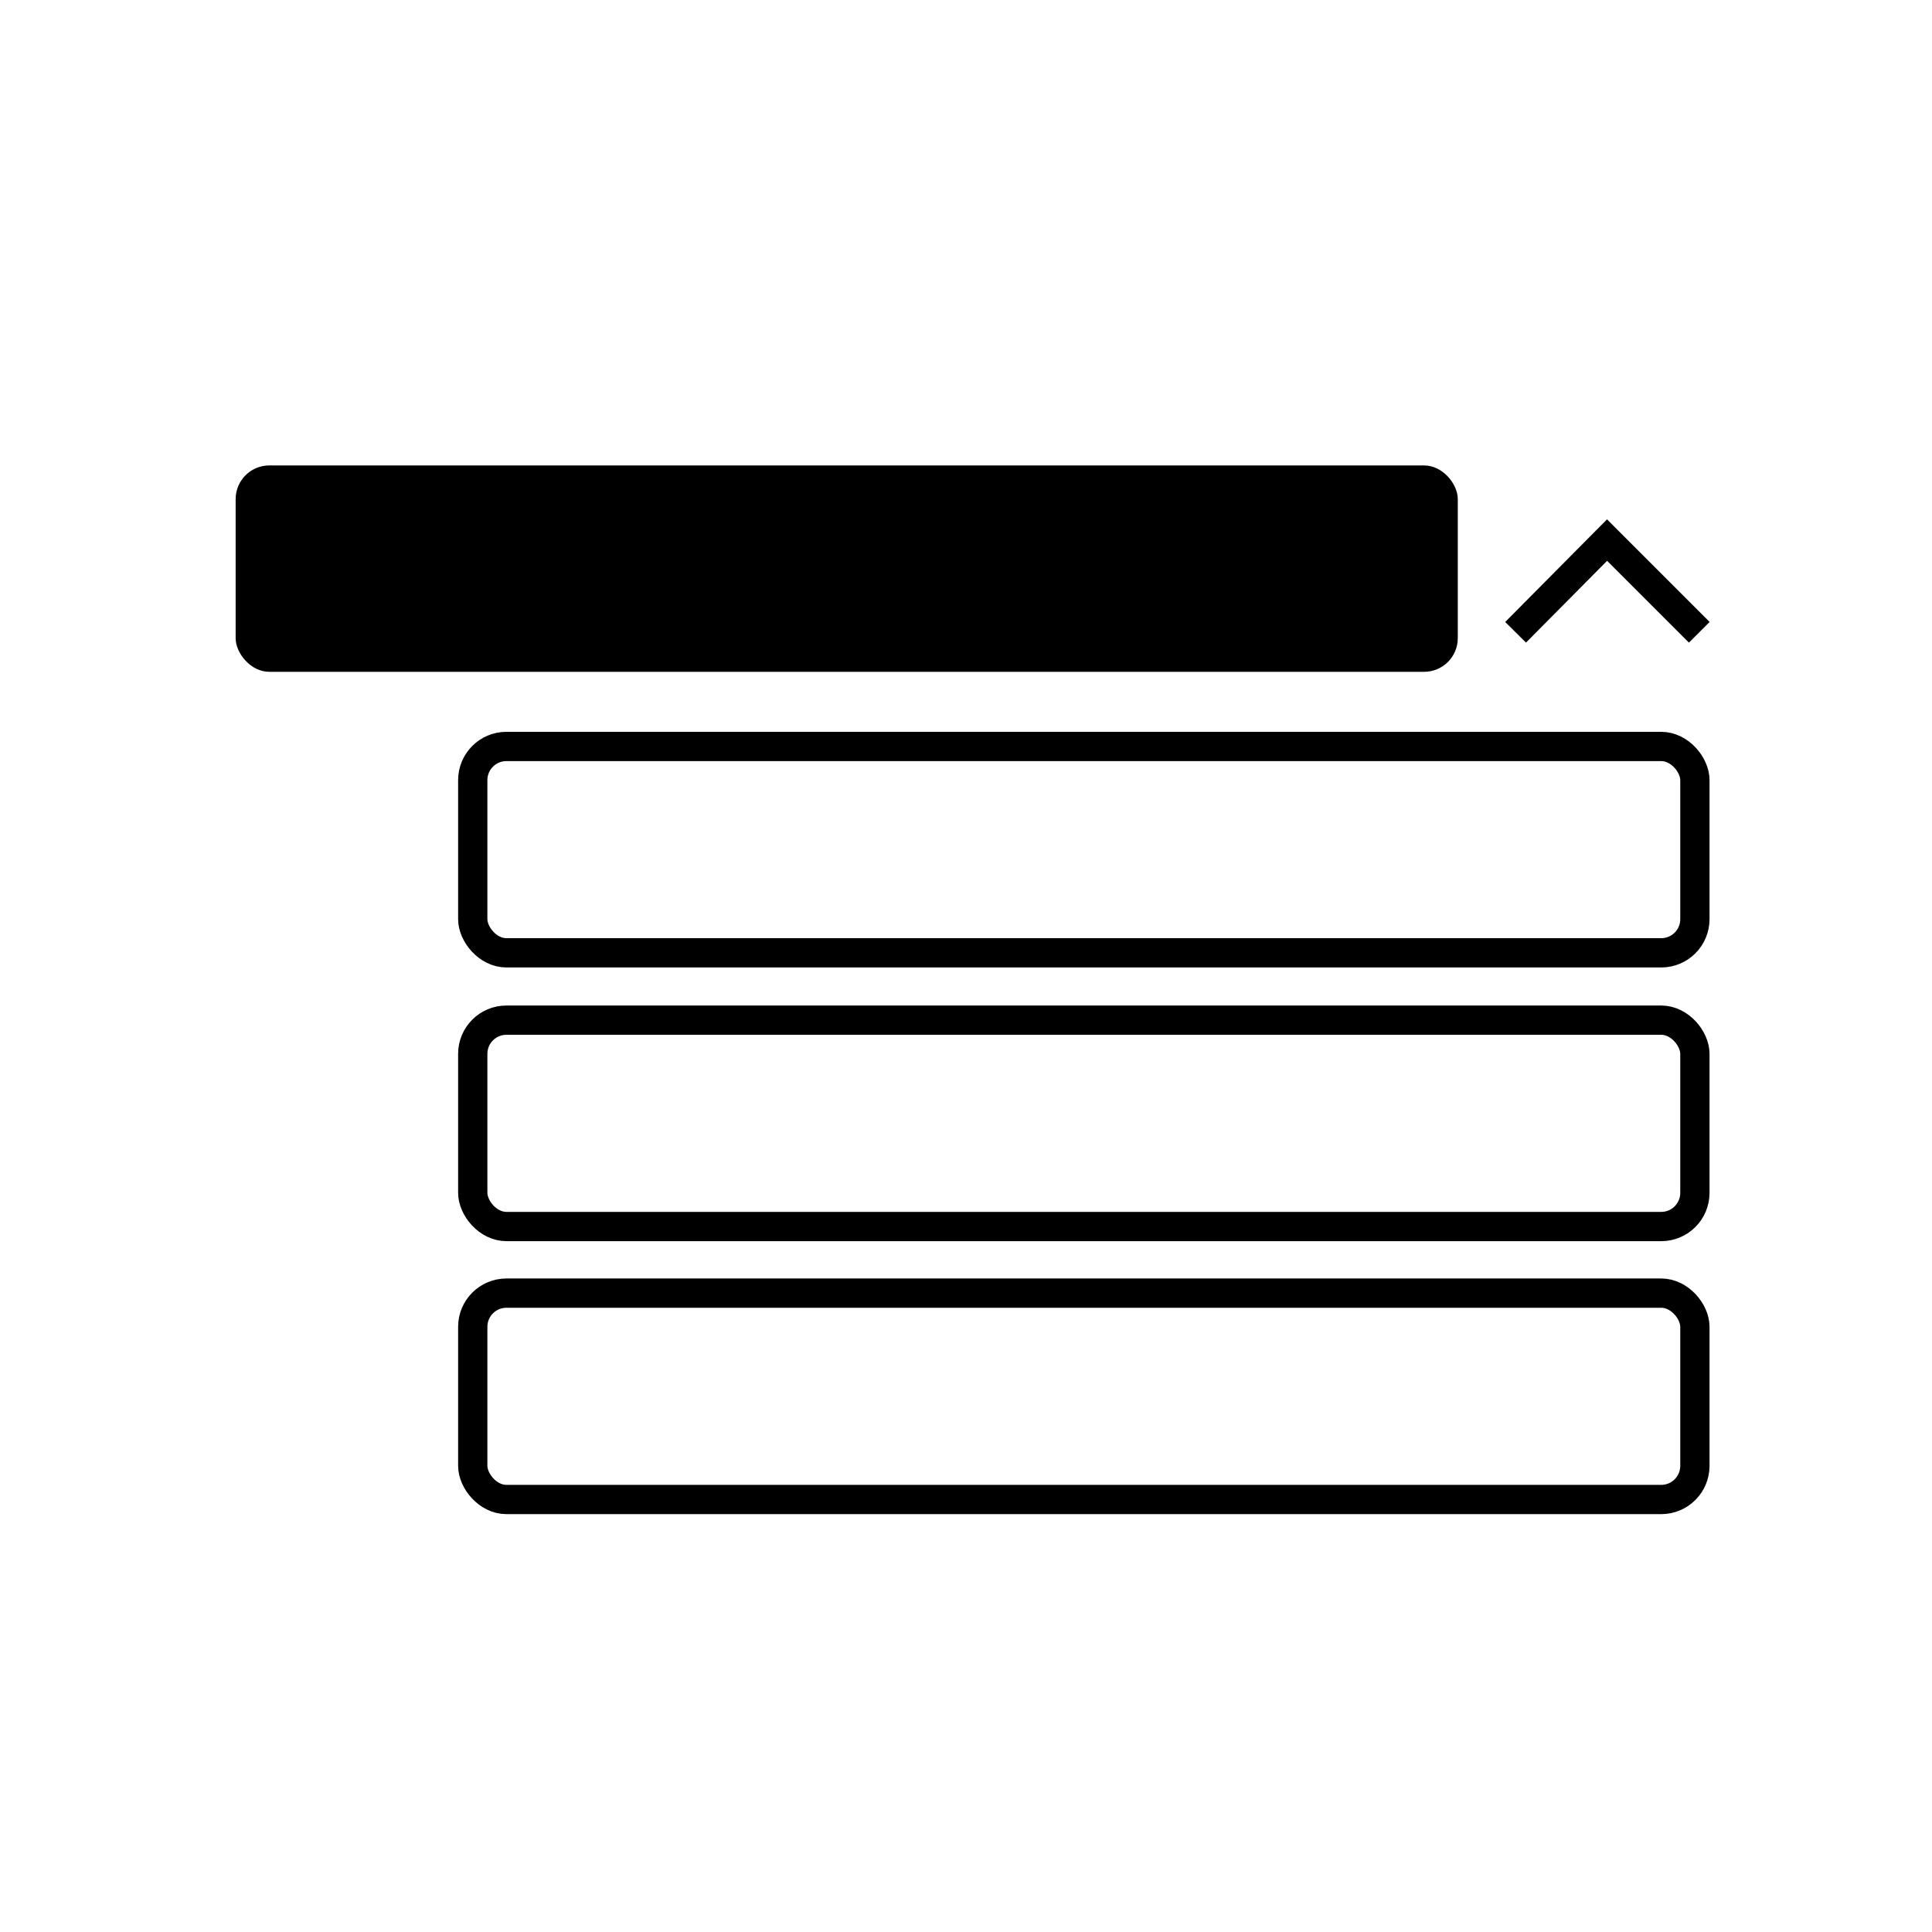
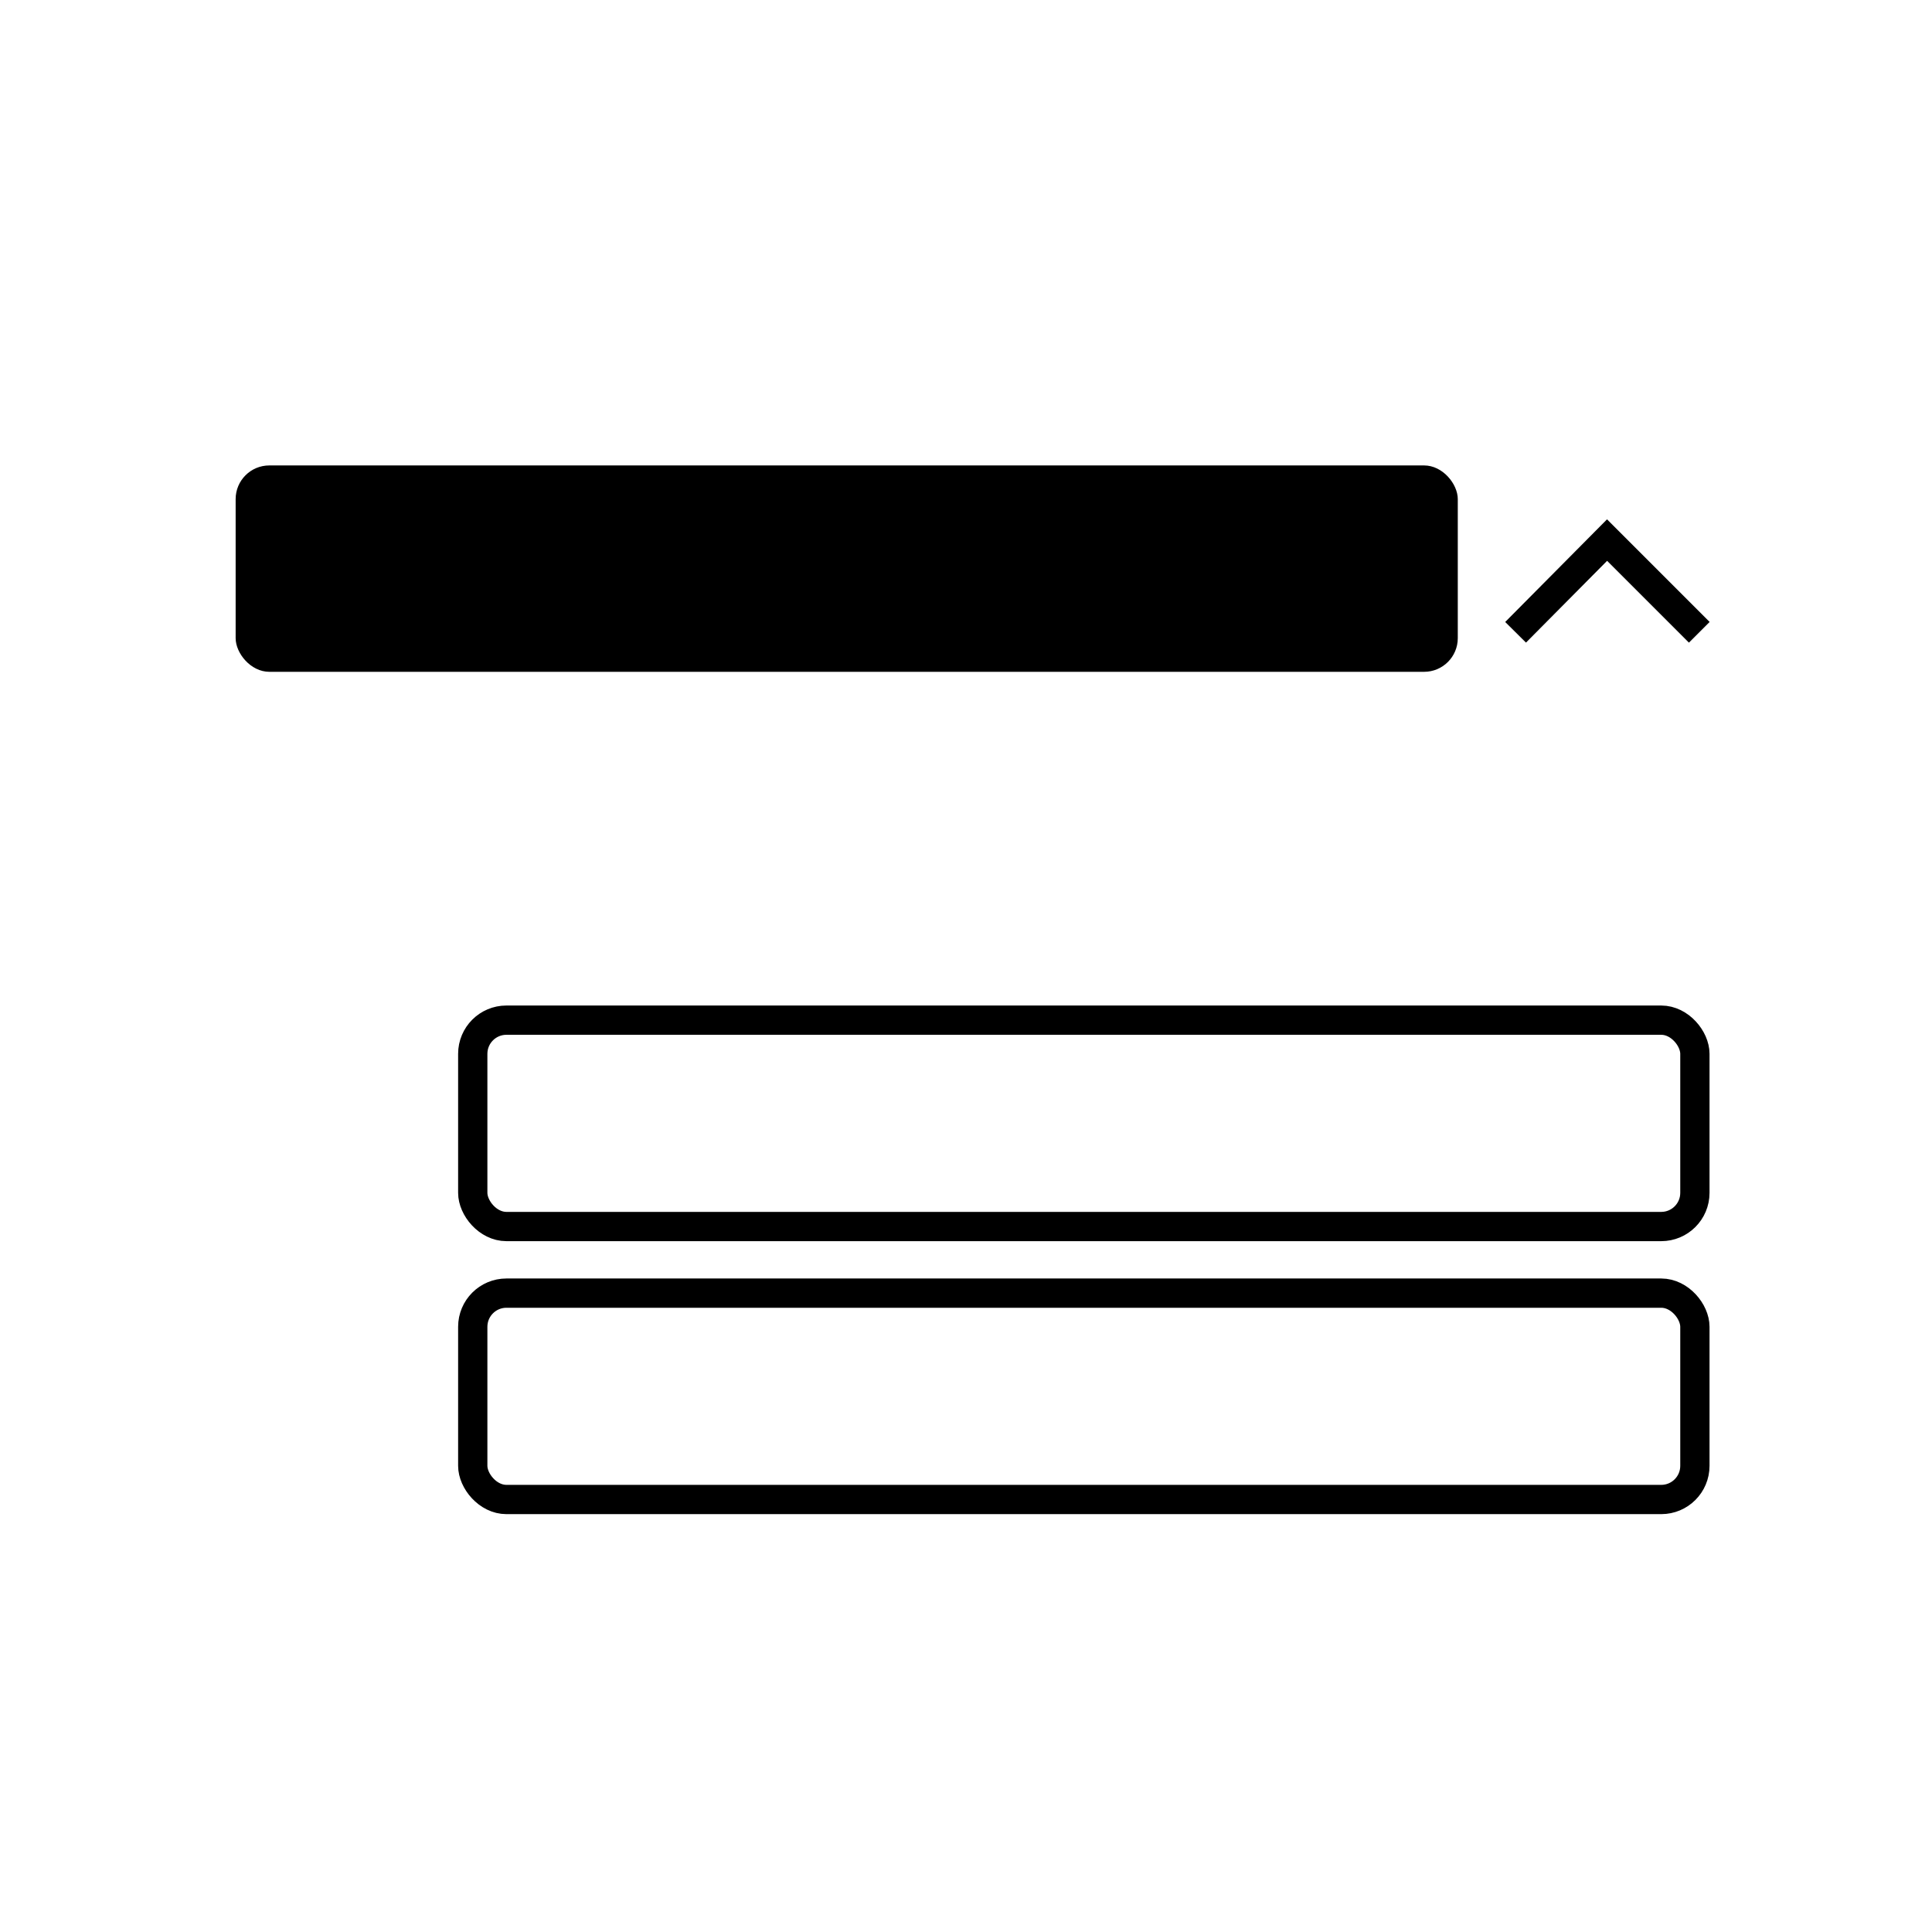
<svg xmlns="http://www.w3.org/2000/svg" id="D" width="264" height="264" viewBox="0 0 26.4 26.4">
  <defs>
    <style>
      .cls-1 {
        fill: none;
        stroke: #000;
        stroke-miterlimit: 10;
        stroke-width: .4px;
      }
    </style>
  </defs>
  <rect x="3.22" y="6.36" width="16.7" height="2.82" rx=".46" ry=".46" />
-   <rect class="cls-1" x="6.46" y="10.2" width="16.7" height="2.82" rx=".46" ry=".46" />
  <rect class="cls-1" x="6.46" y="13.94" width="16.7" height="2.82" rx=".46" ry=".46" />
  <rect class="cls-1" x="6.46" y="17.67" width="16.7" height="2.82" rx=".46" ry=".46" />
  <polyline class="cls-1" points="20.71 8.64 21.96 7.38 23.22 8.64" />
</svg>